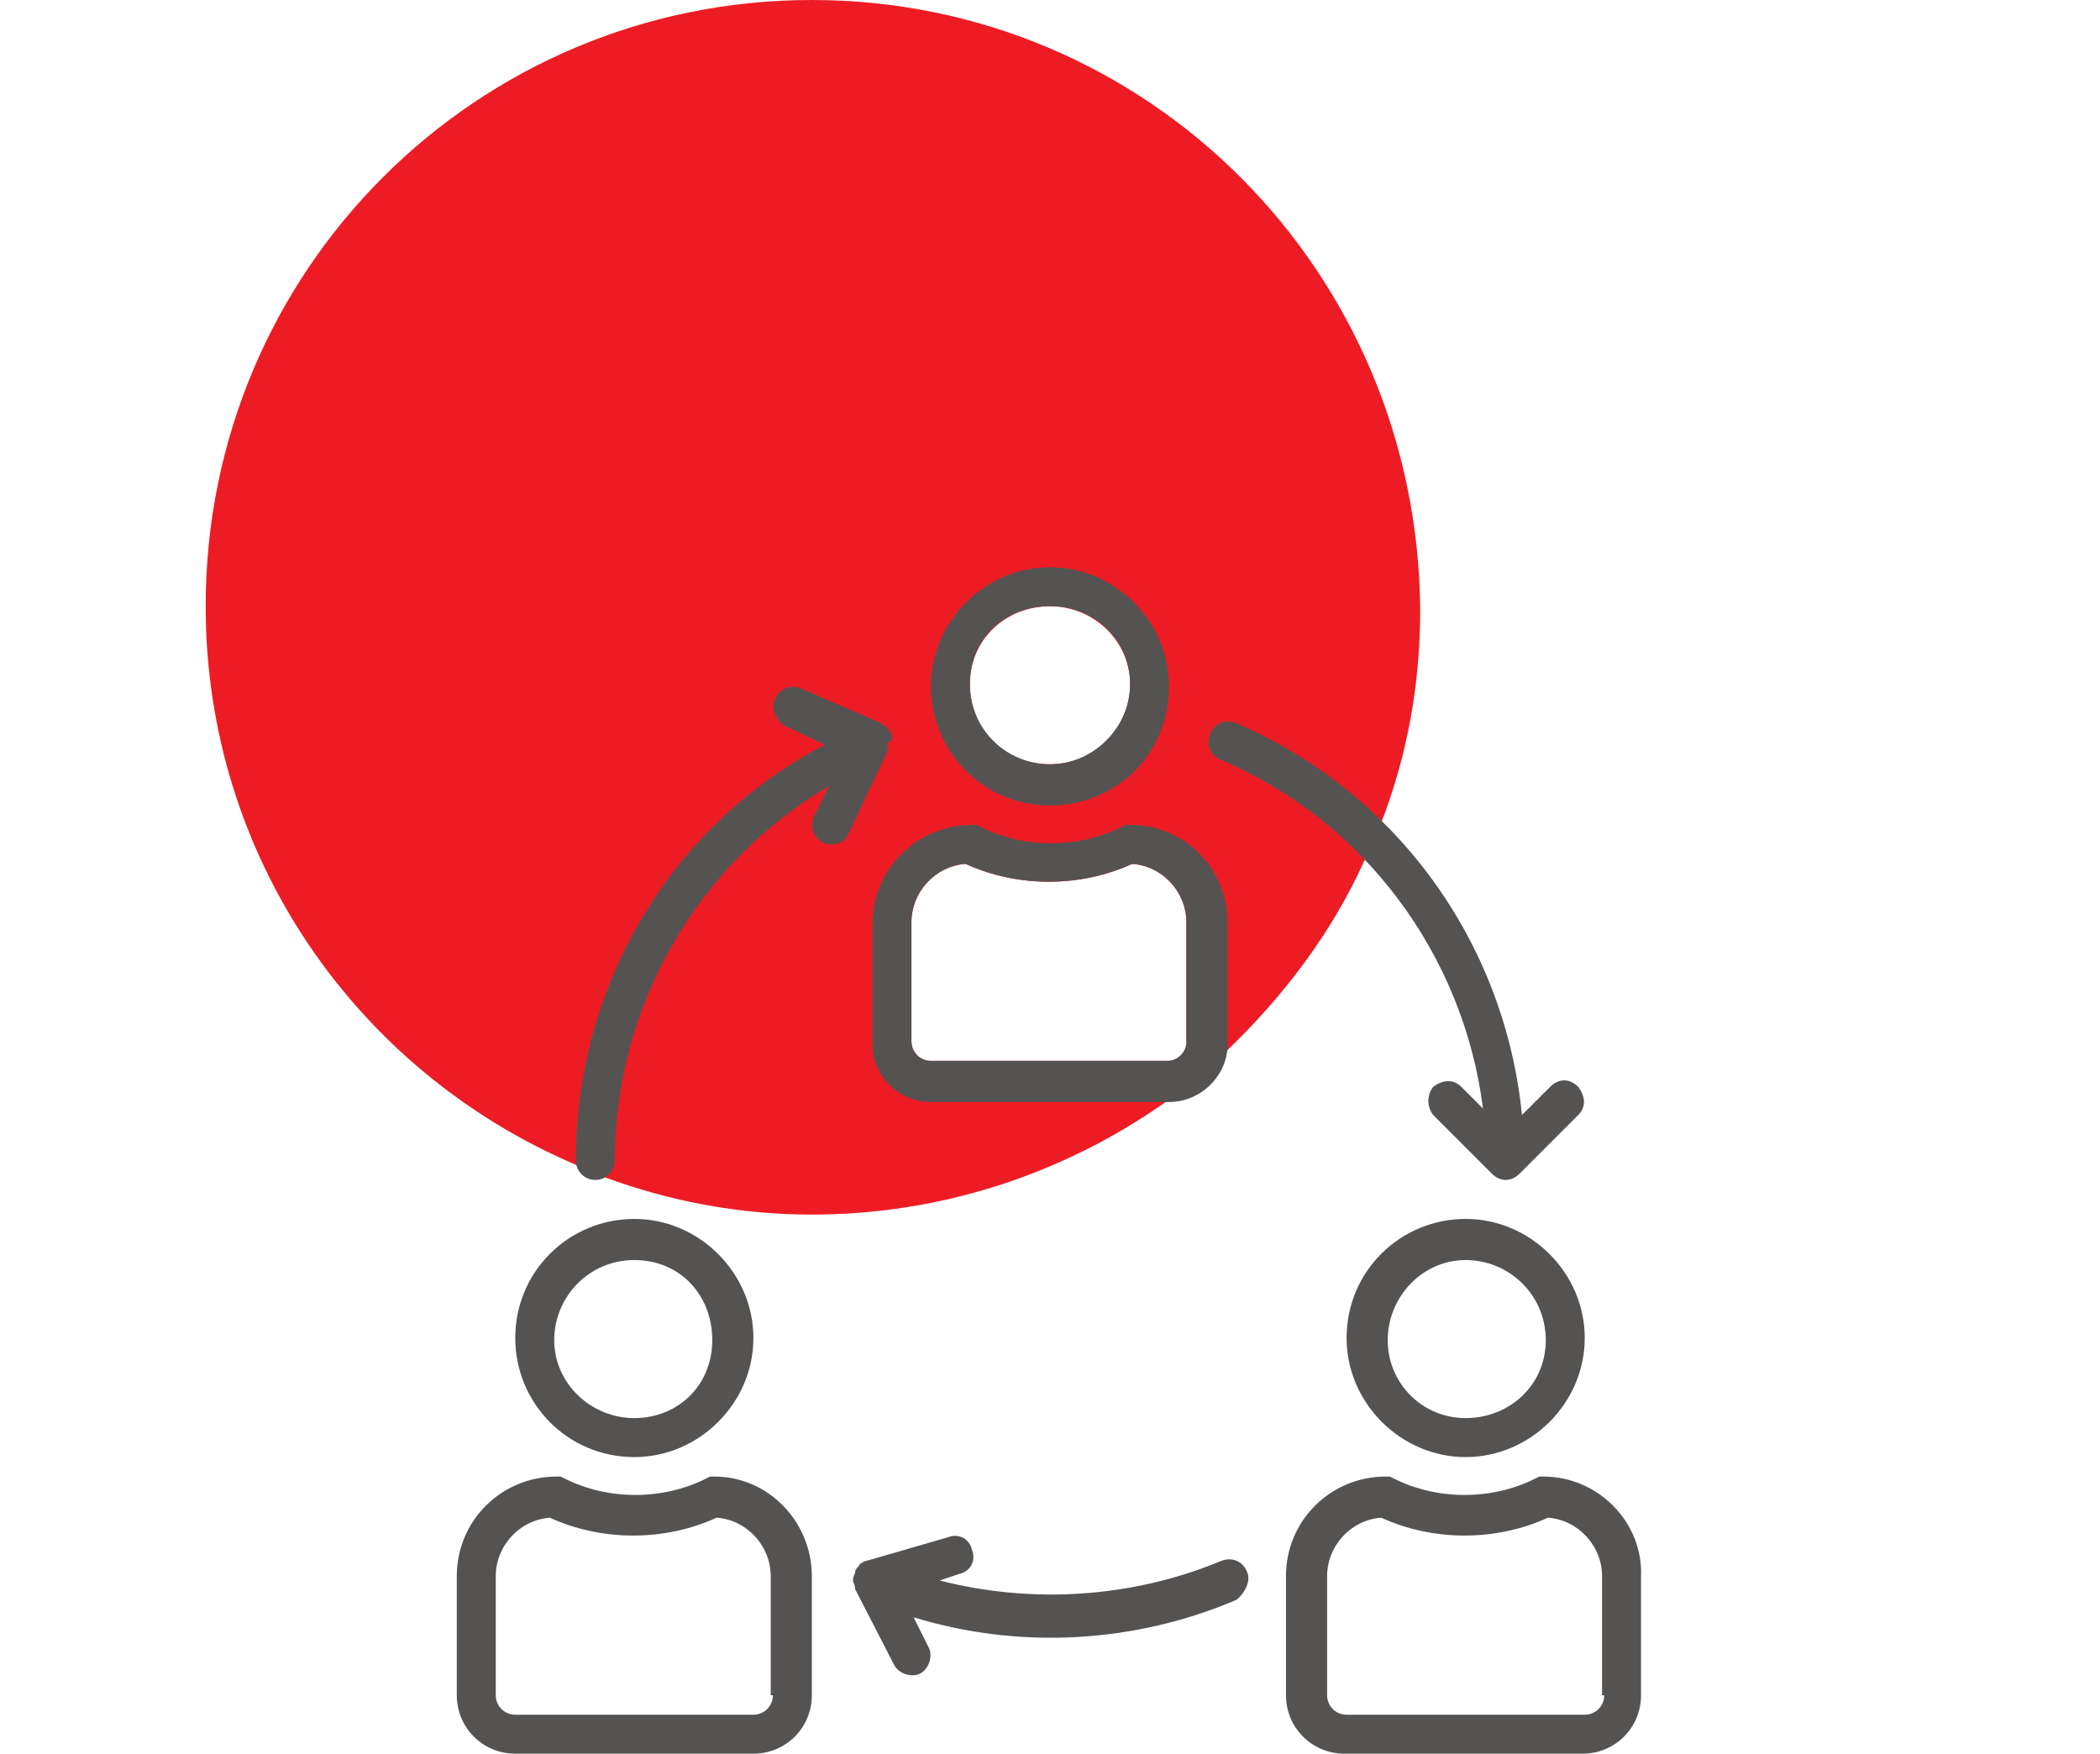
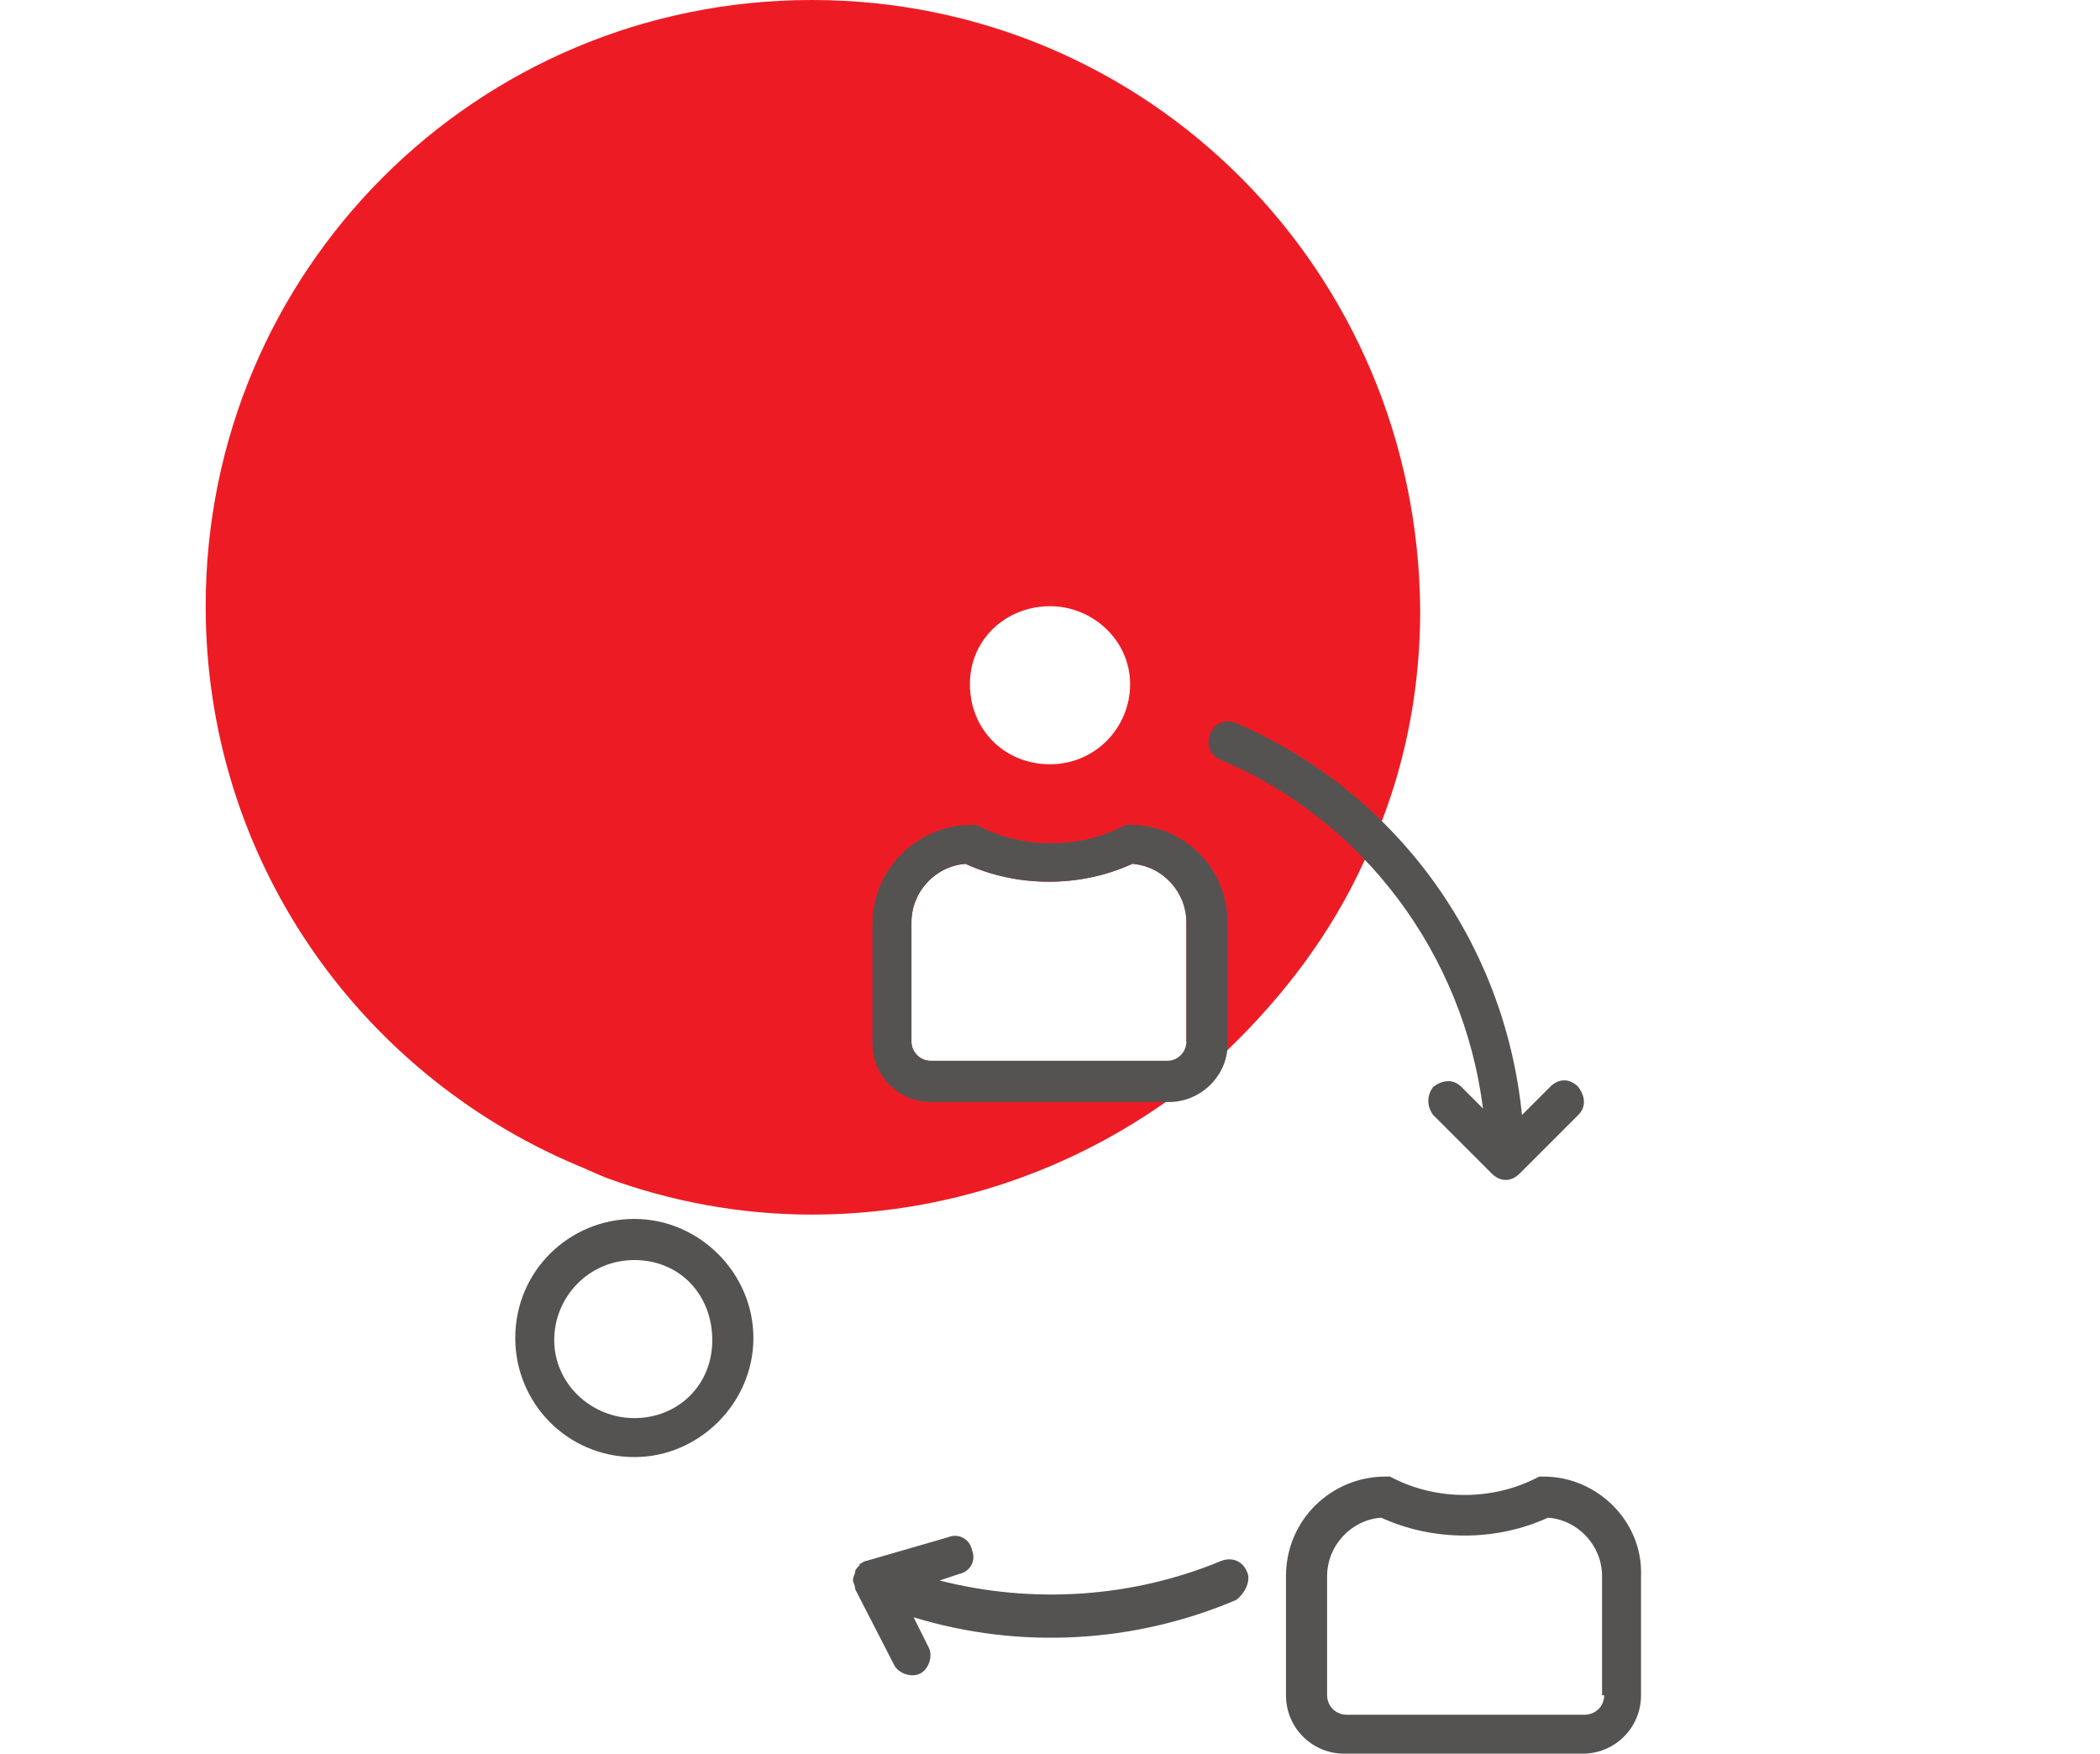
<svg xmlns="http://www.w3.org/2000/svg" version="1.1" id="Calque_1" x="0px" y="0px" viewBox="0 0 97 81" style="enable-background:new 0 0 97 81;" xml:space="preserve" width="97" height="81">
  <style type="text/css">
	.st0{fill:#ED1C24;}
	.st1{fill:#555352;}
</style>
  <path class="st0" d="M37.5,0c-15.5,0-28,12.5-28,28c0,11.6,7,21.5,17.1,25.8c0.5,0.2,0.9,0.4,1.4,0.6c3,1.1,6.2,1.7,9.5,1.7  c6,0,11.6-1.9,16.2-5.1c1.1-0.7,2.1-1.6,3-2.5c2.6-2.5,4.8-5.4,6.3-8.7c0.3-0.6,0.5-1.2,0.8-1.8v0c1.2-3.1,1.8-6.4,1.8-9.8  C65.5,12.5,53,0,37.5,0z M48.5,28c2,0,3.7,1.6,3.7,3.6s-1.6,3.7-3.7,3.7s-3.7-1.6-3.7-3.7S46.5,28,48.5,28z M54.9,48.1  c0,0.5-0.4,0.9-0.9,0.9H43c-0.5,0-0.9-0.4-0.9-0.9v-5.5c0-1.4,1.1-2.6,2.5-2.7c2.4,1.1,5.3,1.1,7.7,0c1.4,0.1,2.5,1.3,2.5,2.7V48.1z  " />
  <g>
    <g>
      <g>
-         <path class="st1" d="M48.5,26.2c-3,0-5.5,2.5-5.5,5.5c0,3,2.4,5.5,5.5,5.5s5.5-2.4,5.5-5.5C54,28.7,51.5,26.2,48.5,26.2z      M48.5,35.3c-2,0-3.7-1.6-3.7-3.7s1.6-3.6,3.7-3.6s3.7,1.6,3.7,3.6S50.5,35.3,48.5,35.3z" />
-       </g>
+         </g>
    </g>
    <g>
      <g>
        <path class="st1" d="M52.2,38.1h-0.2l-0.2,0.1c-2,1-4.5,1-6.5,0l-0.2-0.1h-0.2c-2.5,0-4.6,2-4.6,4.6v5.5c0,1.5,1.2,2.7,2.7,2.7     h11c1.4,0,2.6-1.1,2.7-2.5c0-0.1,0-0.2,0-0.3v-5.5C56.7,40.1,54.7,38.1,52.2,38.1z M43,49c-0.5,0-0.9-0.4-0.9-0.9v-5.5     c0-1.4,1.1-2.6,2.5-2.7c2.4,1.1,5.3,1.1,7.7,0c1.4,0.1,2.5,1.3,2.5,2.7v5.5c0,0.5-0.4,0.9-0.9,0.9H43z" />
      </g>
    </g>
    <g>
      <g>
-         <path class="st1" d="M67.7,56.3c-3,0-5.5,2.4-5.5,5.5c0,3,2.5,5.5,5.5,5.5c3,0,5.5-2.5,5.5-5.5C73.2,58.8,70.7,56.3,67.7,56.3z      M67.7,65.5c-2,0-3.6-1.6-3.6-3.6s1.6-3.7,3.6-3.7s3.7,1.6,3.7,3.7S69.7,65.5,67.7,65.5z" />
-       </g>
+         </g>
    </g>
    <g>
      <g>
        <path class="st1" d="M71.3,68.2h-0.2l-0.2,0.1c-2,1-4.5,1-6.5,0l-0.2-0.1H64c-2.5,0-4.6,2-4.6,4.6v5.5c0,1.5,1.2,2.7,2.7,2.7h11     c1.5,0,2.7-1.2,2.7-2.7v-5.5C75.9,70.3,73.8,68.2,71.3,68.2z M74.1,78.3c0,0.5-0.4,0.9-0.9,0.9h-11c-0.5,0-0.9-0.4-0.9-0.9v-5.5     c0-1.4,1.1-2.6,2.5-2.7c2.4,1.1,5.3,1.1,7.7,0c1.4,0.1,2.5,1.3,2.5,2.7V78.3z" />
      </g>
    </g>
    <g>
      <g>
        <path class="st1" d="M29.3,56.3c-3,0-5.5,2.4-5.5,5.5c0,3,2.4,5.5,5.5,5.5c3,0,5.5-2.5,5.5-5.5C34.8,58.8,32.3,56.3,29.3,56.3z      M29.3,65.5c-2,0-3.7-1.6-3.7-3.6s1.6-3.7,3.7-3.7s3.6,1.6,3.6,3.7S31.3,65.5,29.3,65.5z" />
      </g>
    </g>
    <g>
      <g>
-         <path class="st1" d="M33,68.2h-0.2l-0.2,0.1c-2,1-4.5,1-6.5,0l-0.2-0.1h-0.2c-2.5,0-4.6,2-4.6,4.6v5.5c0,1.5,1.2,2.7,2.7,2.7h11     c1.5,0,2.7-1.2,2.7-2.7v-5.5C37.5,70.3,35.5,68.2,33,68.2z M35.7,78.3c0,0.5-0.4,0.9-0.9,0.9h-11c-0.5,0-0.9-0.4-0.9-0.9v-5.5     c0-1.4,1.1-2.6,2.5-2.7c2.4,1.1,5.3,1.1,7.7,0c1.4,0.1,2.5,1.3,2.5,2.7V78.3z" />
-       </g>
+         </g>
    </g>
    <g>
      <g>
        <path class="st1" d="M57.6,72.6C57.6,72.6,57.6,72.6,57.6,72.6c-0.2-0.5-0.7-0.7-1.2-0.5l0,0c-4.1,1.7-8.7,2-13,0.9l0.9-0.3     c0.5-0.1,0.8-0.6,0.6-1.1c-0.1-0.5-0.6-0.8-1.1-0.6L40,72.1c0,0,0,0,0,0c-0.1,0-0.2,0.1-0.2,0.1c0,0-0.1,0-0.1,0.1     c-0.1,0.1-0.2,0.2-0.2,0.3c0,0.1-0.1,0.2-0.1,0.4c0,0.1,0.1,0.2,0.1,0.4c0,0,0,0,0,0l1.8,3.5c0.2,0.4,0.8,0.6,1.2,0.4     c0.4-0.2,0.6-0.8,0.4-1.2l-0.7-1.4c4.9,1.5,10.2,1.2,14.9-0.8C57.5,73.6,57.8,73,57.6,72.6z" />
      </g>
    </g>
    <g>
      <g>
        <path class="st1" d="M72.9,50.2c-0.4-0.4-0.9-0.4-1.3,0l-1.3,1.3c-0.8-8-5.8-14.9-13.2-18.1c-0.5-0.2-1,0-1.2,0.5     c-0.2,0.5,0,1,0.5,1.2c6.6,2.8,11.2,9,12.1,16.1l-1-1c-0.4-0.4-0.9-0.3-1.3,0c-0.3,0.4-0.3,0.9,0,1.3l2.7,2.7     c0.4,0.4,0.9,0.4,1.3,0c0,0,0,0,0,0l2.7-2.7C73.3,51.1,73.2,50.6,72.9,50.2z" />
      </g>
    </g>
    <g>
      <g>
-         <path class="st1" d="M41.2,34.1c0-0.1,0-0.1,0-0.2c0,0,0,0,0,0c0,0,0,0,0,0c0,0-0.1-0.1-0.1-0.1c0-0.1-0.1-0.1-0.1-0.2     c-0.1,0-0.1-0.1-0.2-0.1c0,0-0.1-0.1-0.1-0.1L37,31.8c-0.5-0.2-1,0-1.2,0.5c-0.2,0.4,0,0.9,0.4,1.2l1.9,0.9     C31,38.1,26.6,45.5,26.6,53.6c0,0.5,0.4,0.9,0.9,0.9s0.9-0.4,0.9-0.9c0-7.1,3.8-13.7,9.9-17.3l-0.7,1.4c-0.2,0.5,0,1,0.4,1.2     c0.1,0.1,0.3,0.1,0.4,0.1c0.4,0,0.7-0.2,0.8-0.5l1.8-3.8c0,0,0,0,0,0c0-0.1,0-0.1,0-0.2c0,0,0-0.1,0-0.2     C41.2,34.2,41.2,34.2,41.2,34.1z" />
-       </g>
+         </g>
    </g>
  </g>
</svg>